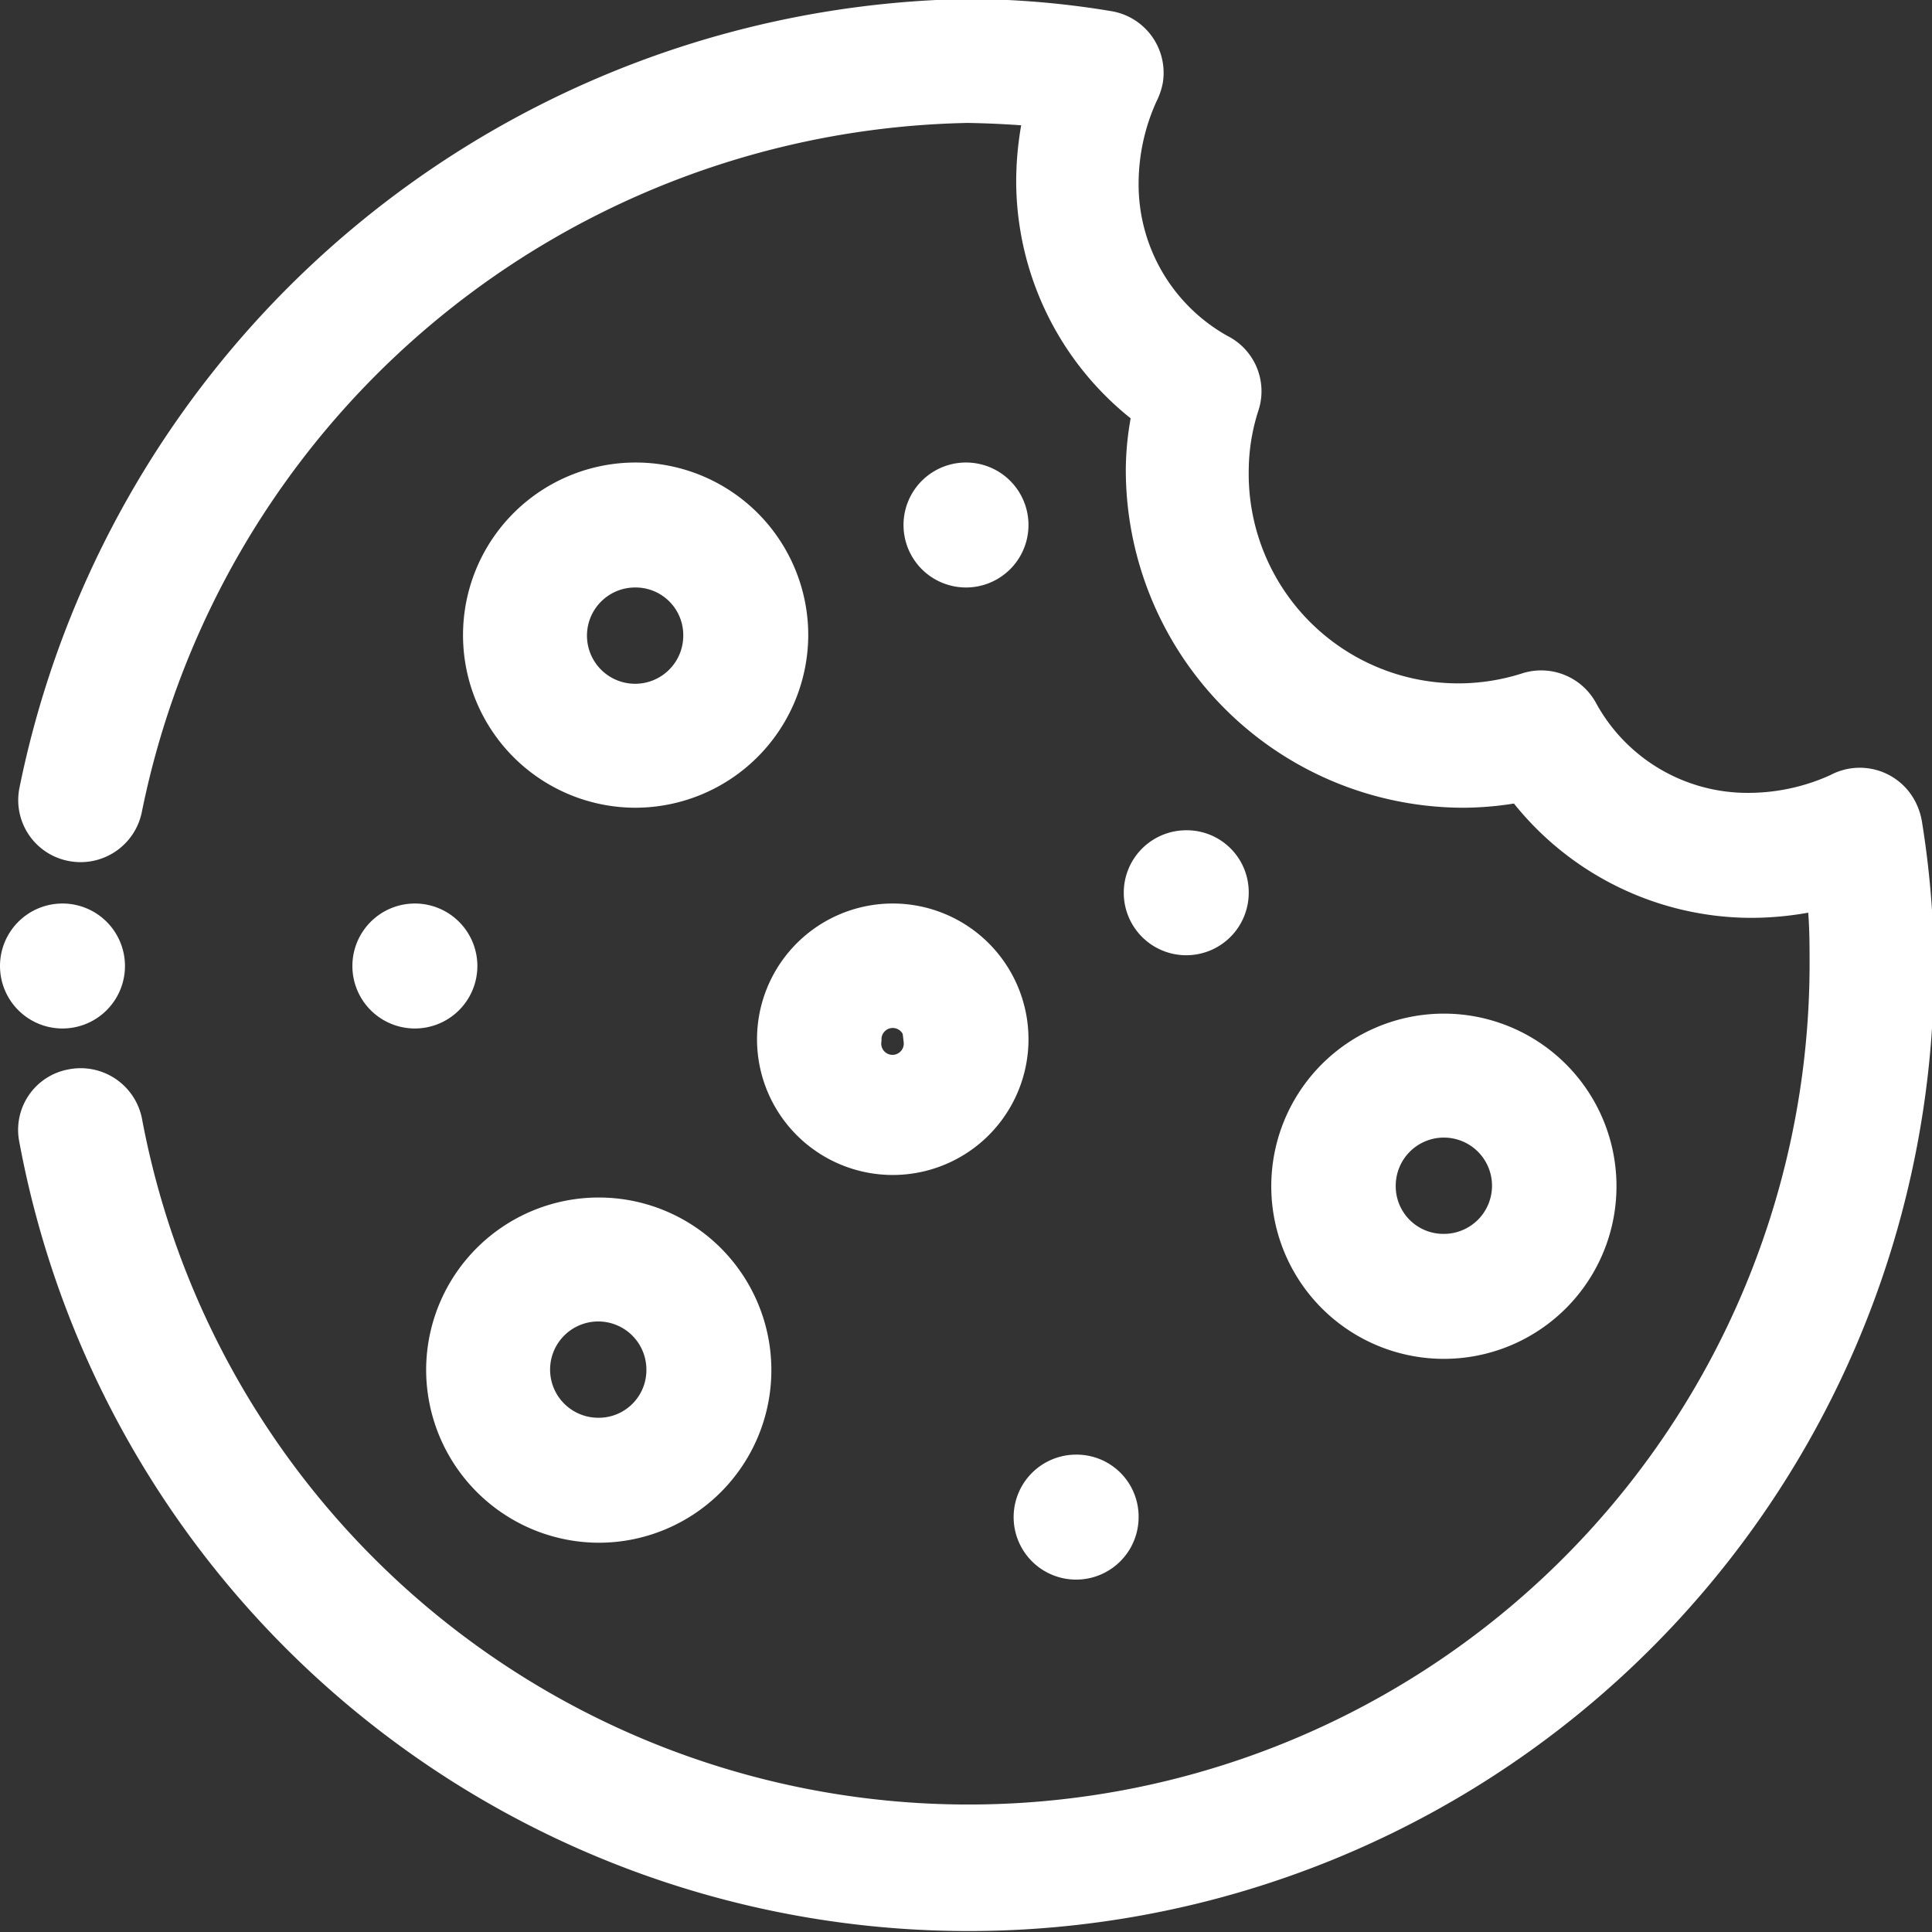
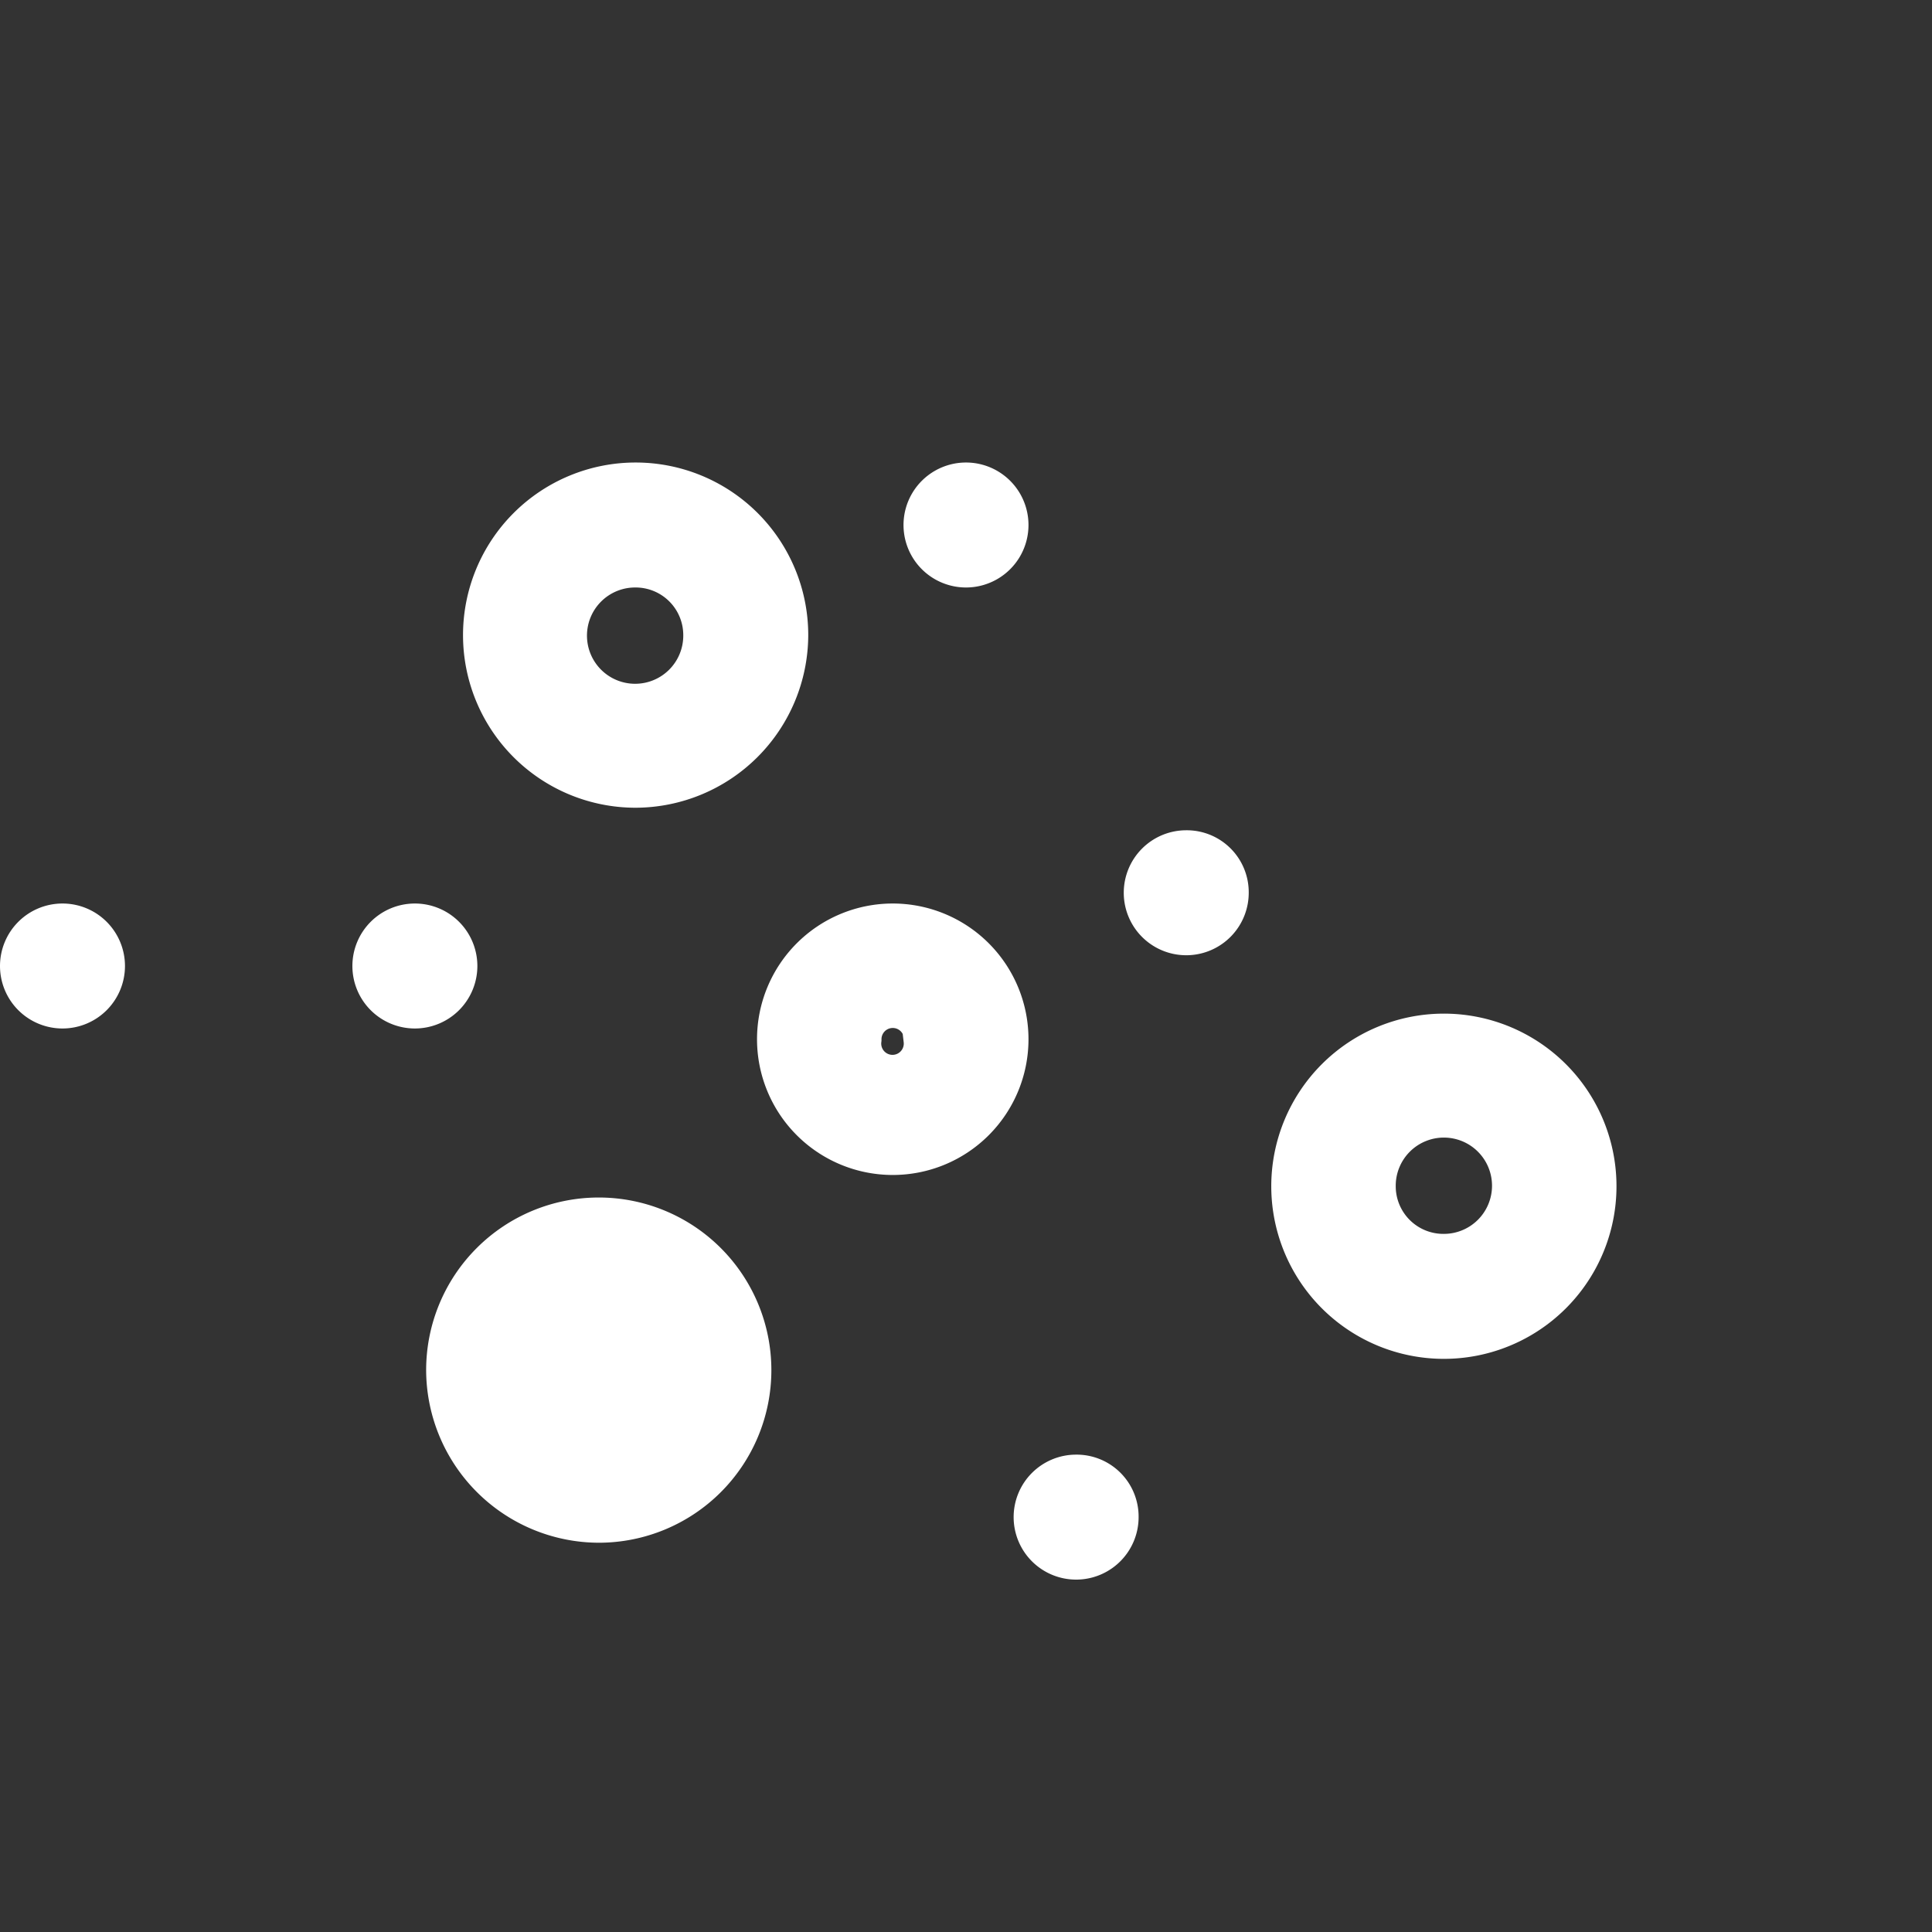
<svg xmlns="http://www.w3.org/2000/svg" id="Layer_1" data-name="Layer 1" viewBox="0 0 37.72 37.72">
  <rect x="0" y="0" width="37.72" height="37.72" fill="#333333" stroke="none" />
  <defs>
    <style>.cls-1{fill:#fff;stroke:#fff}</style>
  </defs>
  <g id="cookie">
    <path id="Path_378" data-name="Path 378" class="cls-1" d="M144.23 270.57a.72.72 0 100 1.44.72.72 0 100-1.44z" transform="translate(-125.37 -261.04)" />
    <path id="Path_379" data-name="Path 379" class="cls-1" d="M148.53 277.75a.72.72 0 10.72.71.71.71 0 00-.72-.71z" transform="translate(-125.37 -261.04)" />
    <path id="Path_380" data-name="Path 380" class="cls-1" d="M133.47 279.18a.72.72 0 10.72.72.72.72 0 00-.72-.72z" transform="translate(-125.37 -261.04)" />
    <path id="Path_381" data-name="Path 381" class="cls-1" d="M146.38 289.94a.72.72 0 10.72.71.71.71 0 00-.72-.71z" transform="translate(-125.37 -261.04)" />
-     <path id="Path_382" data-name="Path 382" class="cls-1" d="M134.19 287.79a2.87 2.87 0 112.87 2.87 2.88 2.88 0 01-2.87-2.87zm4.3 0a1.44 1.44 0 10-1.43 1.43 1.43 1.43 0 001.43-1.43z" transform="translate(-125.37 -261.04)" />
+     <path id="Path_382" data-name="Path 382" class="cls-1" d="M134.19 287.79a2.87 2.87 0 112.87 2.87 2.88 2.88 0 01-2.87-2.87zm4.3 0z" transform="translate(-125.37 -261.04)" />
    <path id="Path_383" data-name="Path 383" class="cls-1" d="M153.55 281.33a2.87 2.87 0 11-2.86 2.87 2.87 2.87 0 012.86-2.87zm0 4.3a1.44 1.44 0 10-1.43-1.43 1.43 1.43 0 001.43 1.43z" transform="translate(-125.37 -261.04)" />
    <path id="Path_384" data-name="Path 384" class="cls-1" d="M137.78 276.31a2.87 2.87 0 112.87-2.87 2.88 2.88 0 01-2.87 2.87zm0-4.3a1.44 1.44 0 101.43 1.44 1.43 1.43 0 00-1.43-1.44z" transform="translate(-125.37 -261.04)" />
    <path id="Path_385" data-name="Path 385" class="cls-1" d="M140.65 281.33a2.15 2.15 0 112.15 2.15 2.15 2.15 0 01-2.15-2.15zm2.87 0a.72.72 0 10-1.44 0 .72.72 0 101.43 0z" transform="translate(-125.37 -261.04)" />
    <path id="Path_386" data-name="Path 386" class="cls-1" d="M126.59 279.18a.72.72 0 10.72.72.72.72 0 00-.72-.72z" transform="translate(-125.37 -261.04)" />
-     <path id="Path_387" data-name="Path 387" class="cls-1" d="M147.5 262.8a4.39 4.39 0 00-.4 1.82 3.89 3.89 0 002 3.42.71.71 0 01.37.84 4.37 4.37 0 00-.22 1.34 4.59 4.59 0 006 4.44.72.72 0 01.85.36 3.87 3.87 0 003.41 2 4.39 4.39 0 001.82-.4.72.72 0 011 .32.81.81 0 01.07.22 18 18 0 01.23 2.74 18.35 18.35 0 01-36.39 3.35.7.7 0 01.56-.84.72.72 0 01.85.56 16.92 16.92 0 0033.55-3.07c0-.55 0-1.1-.1-1.65a5.87 5.87 0 01-1.56.21 5.45 5.45 0 01-4.4-2.28 5.94 5.94 0 01-1.19.13 6.1 6.1 0 01-6.1-6.1A5.3 5.3 0 01148 269a5.44 5.44 0 01-2.29-4.4 5.87 5.87 0 01.21-1.56c-.55-.06-1.1-.09-1.65-.1a17.28 17.28 0 00-16.62 13.85.72.72 0 01-.84.57.71.71 0 01-.57-.84 18.73 18.73 0 0118-15 16.79 16.79 0 012.74.23.72.72 0 01.6.82.86.86 0 01-.08.23z" transform="translate(-125.37 -261.04)" />
  </g>
</svg>